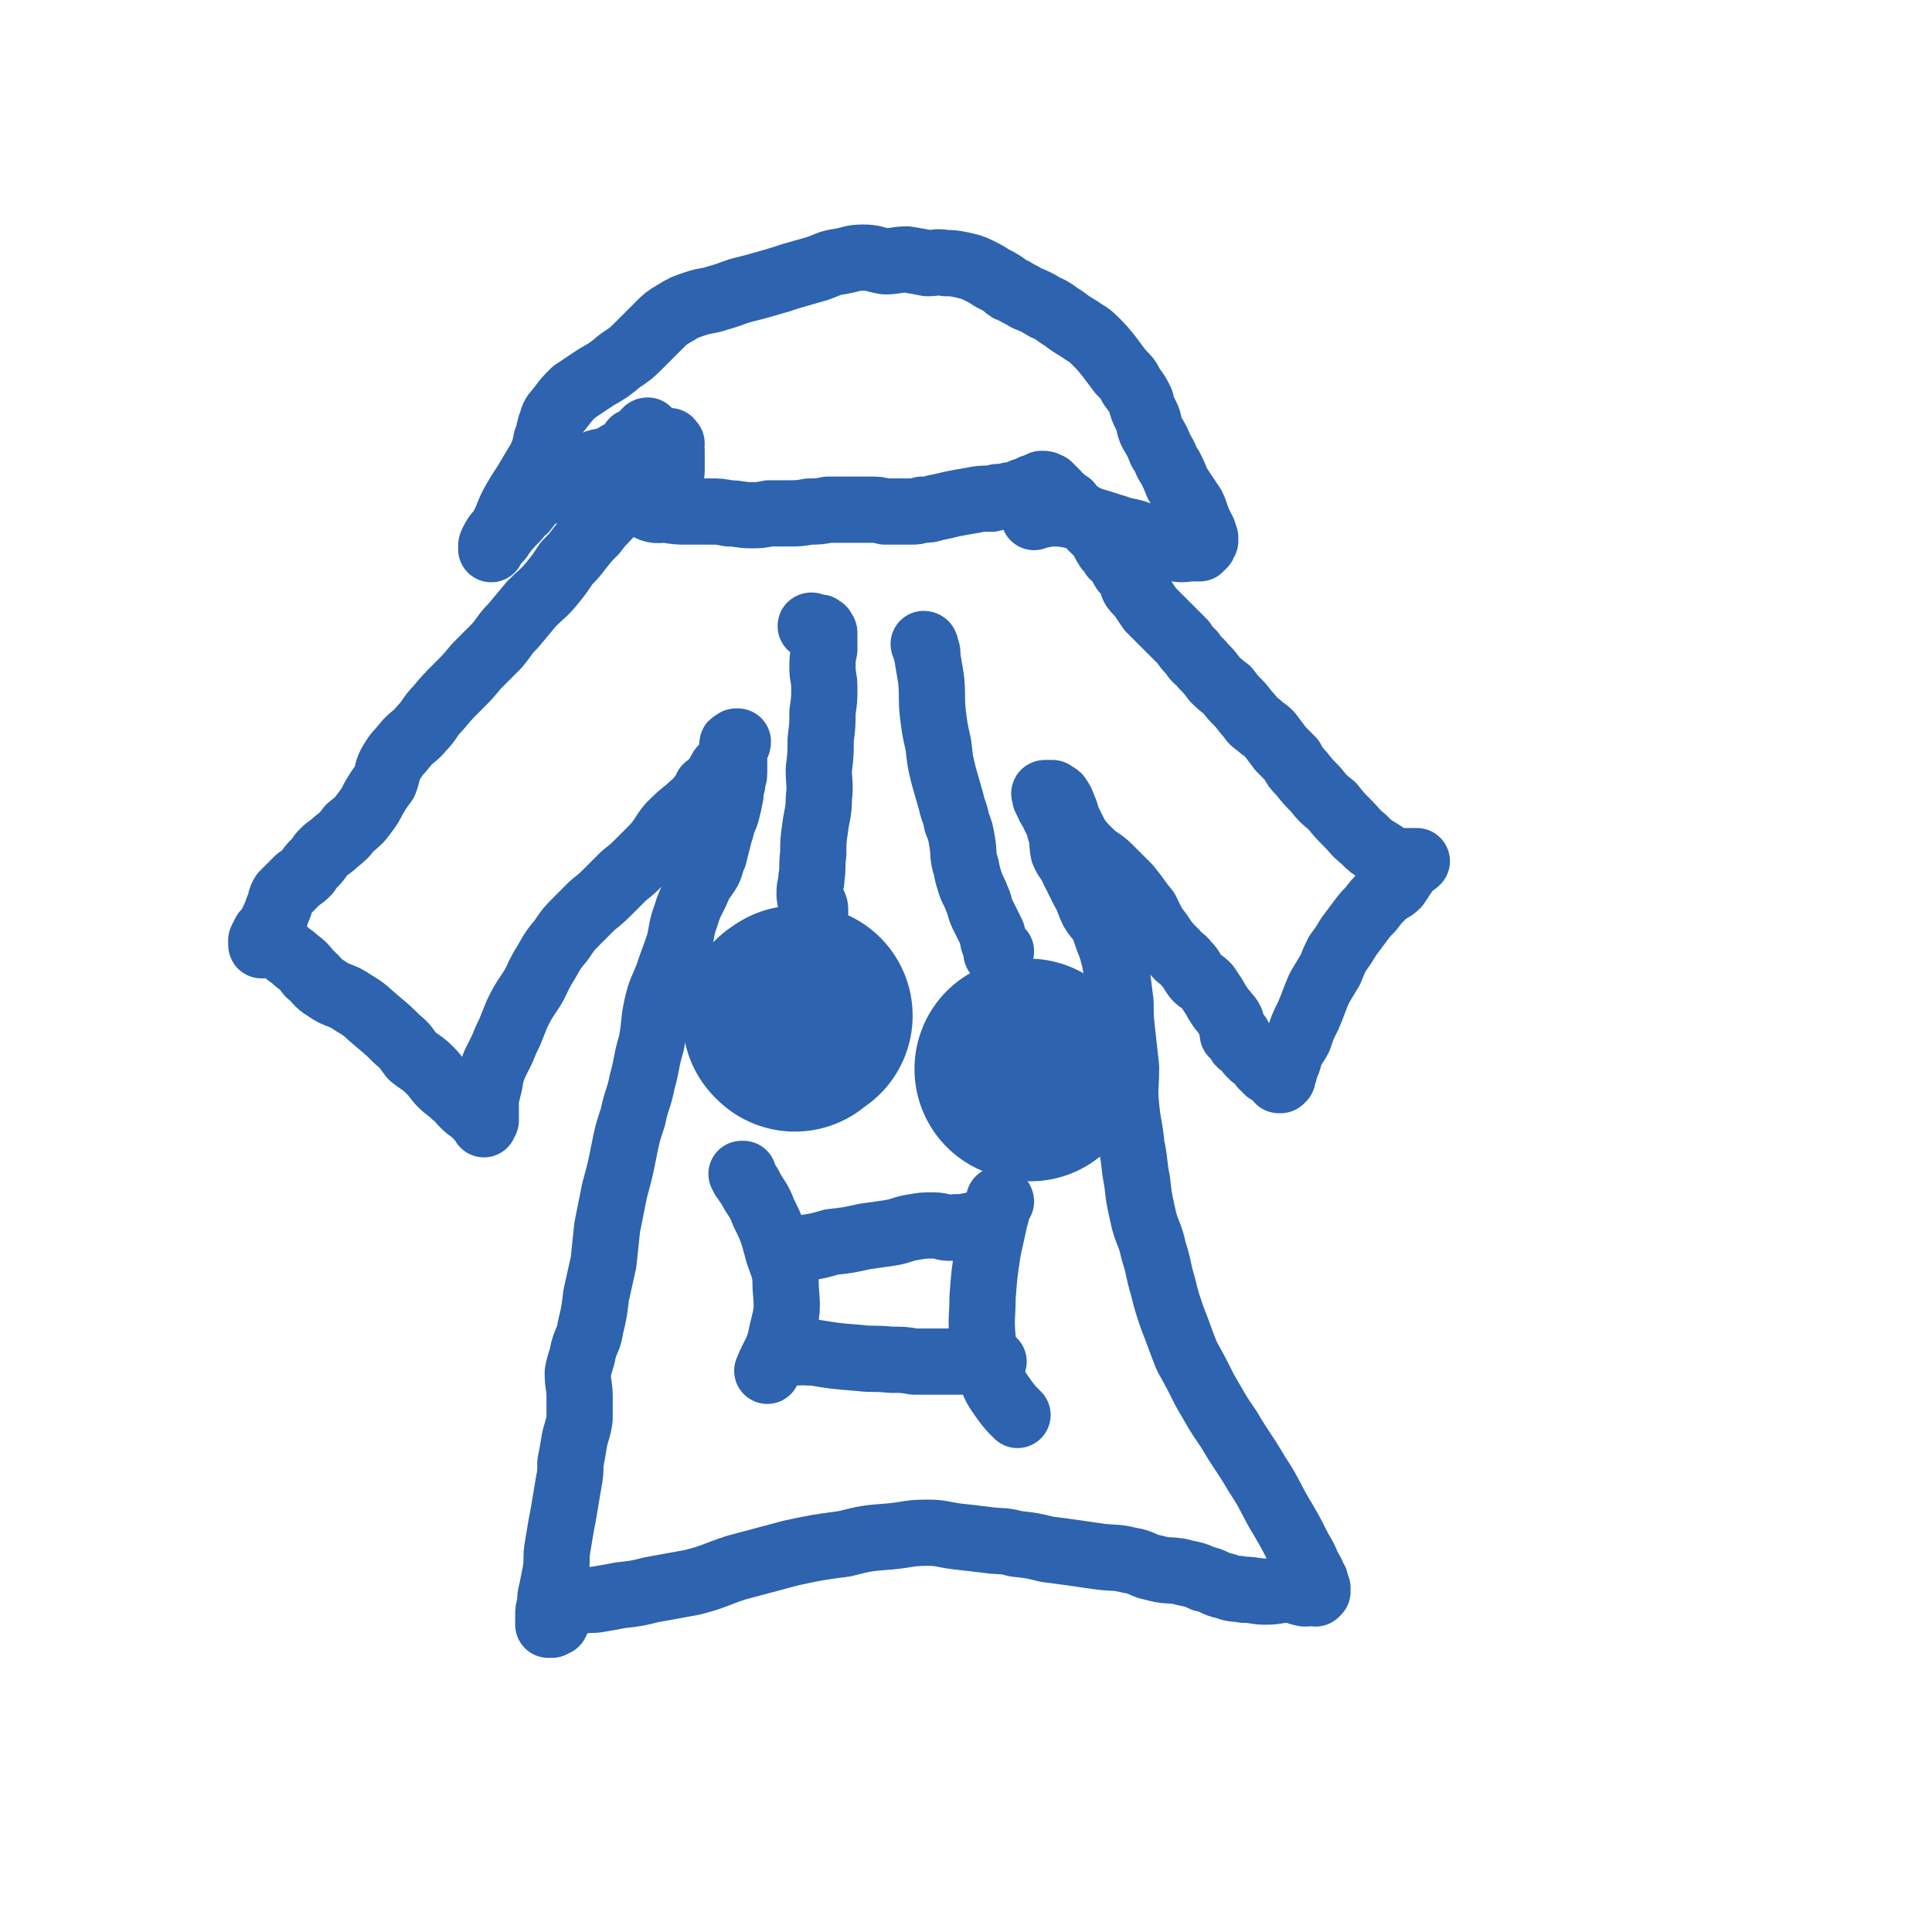
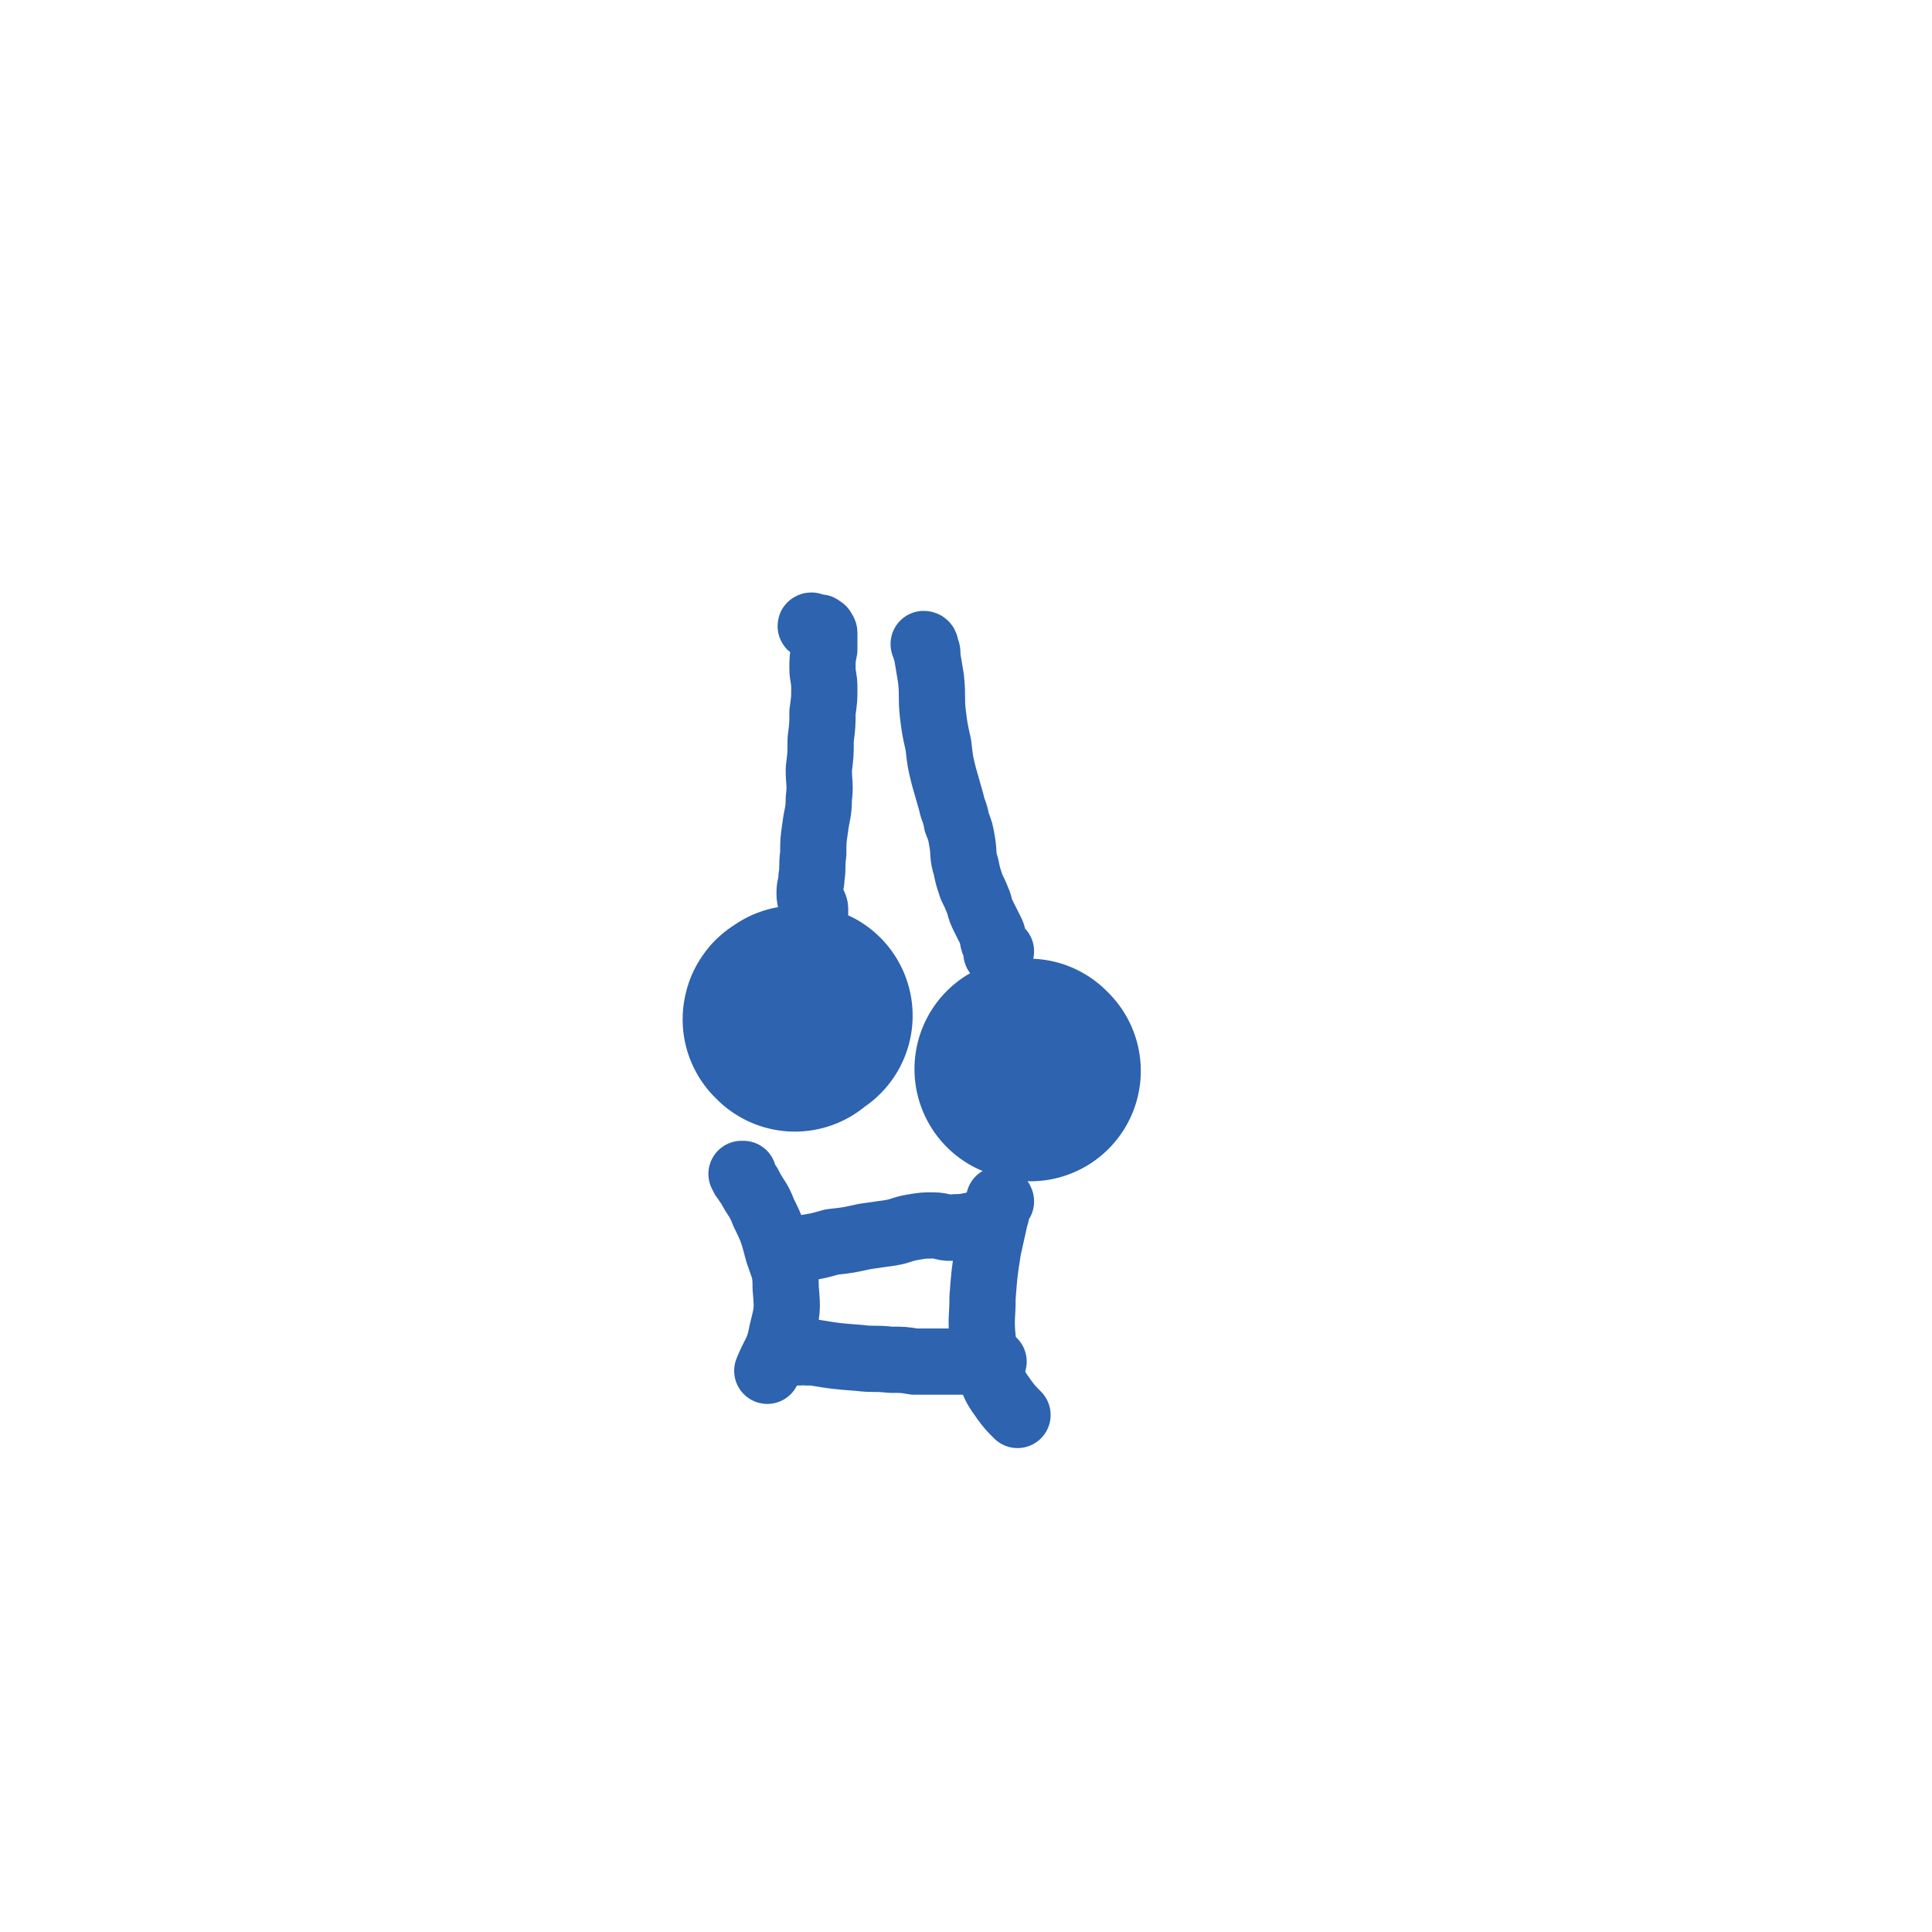
<svg xmlns="http://www.w3.org/2000/svg" viewBox="0 0 1050 1050" version="1.1">
  <g fill="none" stroke="#2D63AF" stroke-width="36" stroke-linecap="round" stroke-linejoin="round">
-     <path d="M365,241c-1,0 -1,-2 -1,-1 0,2 0,2 1,5 0,1 0,1 0,3 0,1 0,1 0,2 0,1 0,1 0,2 0,1 0,1 0,1 0,1 0,1 0,1 0,1 0,1 0,2 0,0 0,0 0,0 0,1 0,1 -1,2 0,0 0,0 -1,1 -6,4 -6,3 -12,7 -4,3 -4,3 -9,6 -3,2 -4,1 -7,4 -3,2 -3,3 -6,6 -3,3 -3,3 -6,7 -4,4 -4,4 -8,9 -3,4 -3,4 -7,8 -4,6 -4,6 -8,11 -5,6 -6,6 -11,11 -5,6 -5,6 -10,12 -5,5 -4,5 -9,11 -5,5 -5,5 -11,11 -5,6 -5,6 -10,11 -6,6 -6,6 -11,12 -5,5 -4,6 -9,11 -4,5 -5,4 -9,9 -4,5 -4,4 -7,9 -3,5 -2,6 -4,11 -3,4 -3,4 -6,9 -2,4 -2,4 -5,8 -3,4 -3,4 -8,8 -3,4 -3,4 -8,8 -3,3 -3,2 -6,5 -3,3 -2,3 -5,6 -2,2 -2,2 -4,5 -2,2 -2,2 -5,4 -2,2 -2,2 -4,4 -2,2 -2,2 -4,4 -2,3 -1,4 -3,8 -1,3 -1,3 -2,5 -1,3 -1,2 -2,4 -1,2 -1,2 -3,4 -1,2 -1,2 -2,4 0,1 0,1 0,1 0,1 0,1 0,1 0,1 0,1 1,0 1,0 1,0 1,0 2,0 2,0 3,0 2,1 2,0 4,1 2,1 2,2 4,3 3,3 3,2 6,5 4,3 4,3 7,7 5,4 4,5 9,8 7,5 8,3 15,8 7,4 7,5 13,10 6,5 6,5 11,10 5,4 4,4 8,9 5,4 5,3 10,8 3,3 3,4 6,7 3,3 4,3 7,6 3,2 2,2 5,5 2,2 2,2 5,4 2,2 2,2 4,4 0,0 0,0 1,1 1,1 1,1 1,2 0,0 0,-1 0,-1 1,-1 1,-1 1,-1 0,-3 0,-3 0,-5 0,-4 0,-4 0,-7 1,-4 1,-4 2,-8 1,-6 1,-6 3,-11 2,-4 2,-4 4,-8 2,-5 2,-5 4,-9 2,-5 2,-5 4,-10 3,-6 3,-6 7,-12 4,-6 3,-6 7,-13 5,-8 4,-8 10,-15 4,-6 4,-6 9,-11 4,-4 4,-4 8,-8 5,-4 5,-4 9,-8 4,-4 4,-4 8,-8 5,-4 5,-4 9,-8 4,-4 4,-4 8,-8 5,-6 4,-6 8,-11 5,-5 5,-5 10,-9 3,-3 4,-3 7,-7 2,-2 2,-2 3,-5 1,-1 2,-1 3,-2 2,-2 1,-2 3,-4 2,-3 1,-3 3,-5 2,-2 2,-2 3,-4 1,-2 1,-3 2,-5 1,-2 1,-1 2,-3 1,-1 1,-1 1,-2 0,0 0,0 -1,0 -1,1 -1,1 -1,1 -1,0 -1,0 -1,1 0,0 0,0 0,0 0,0 0,0 0,0 0,0 0,0 0,1 0,0 0,0 0,0 1,1 1,1 1,3 0,1 0,1 0,2 0,2 0,2 0,4 0,2 0,2 0,5 0,3 -1,3 -1,6 -1,3 -1,3 -1,6 -1,5 -1,5 -2,9 -1,4 -2,4 -3,9 -1,3 -1,3 -2,7 -1,4 -1,4 -2,8 -2,4 -1,4 -3,8 -3,5 -4,5 -6,10 -3,7 -4,7 -6,14 -3,8 -2,8 -4,16 -3,9 -3,8 -6,17 -3,8 -4,8 -6,17 -2,9 -1,10 -3,20 -3,10 -2,10 -5,21 -2,10 -3,9 -5,19 -3,9 -3,9 -5,19 -2,10 -2,10 -5,21 -2,10 -2,10 -4,20 -1,9 -1,10 -2,19 -2,9 -2,9 -4,18 -1,8 -1,9 -3,17 -1,7 -2,6 -4,13 -1,6 -2,6 -3,12 0,7 1,7 1,13 0,6 0,6 0,12 -1,7 -2,7 -3,13 -1,6 -1,6 -2,11 0,5 0,6 -1,11 -1,6 -1,6 -2,12 -1,6 -1,6 -2,11 -1,6 -1,6 -2,12 -1,6 0,6 -1,13 -1,5 -1,5 -2,10 -1,4 -1,4 -1,8 -1,3 -1,3 -1,6 0,1 0,1 0,3 0,1 0,1 0,2 1,0 0,0 1,0 0,0 1,0 1,0 1,-1 1,-1 2,-1 1,-2 1,-2 1,-3 2,-2 1,-2 3,-4 2,-2 2,-2 4,-3 3,-2 3,-2 6,-2 5,-1 5,0 10,-1 6,-1 6,-1 11,-2 9,-1 9,-1 17,-3 11,-2 11,-2 22,-4 12,-3 12,-4 24,-8 15,-4 15,-4 30,-8 14,-3 14,-3 29,-5 12,-3 12,-3 25,-4 10,-1 10,-2 20,-2 8,0 8,1 16,2 9,1 9,1 17,2 8,1 8,0 15,2 9,1 9,1 17,3 8,1 8,1 15,2 7,1 7,1 14,2 8,1 8,0 16,2 7,1 7,3 13,4 7,2 7,1 14,2 7,2 7,1 13,4 6,1 6,3 12,4 5,2 5,1 10,2 6,0 6,1 12,1 6,0 6,-1 12,-1 4,0 4,1 9,2 2,0 2,0 5,-1 0,0 1,0 1,0 1,0 0,0 0,1 0,0 1,-1 1,-1 0,0 -1,0 -1,0 0,-1 1,-1 1,-1 0,-1 0,-1 0,-1 -1,-1 -1,-1 -1,-2 0,-2 0,-2 -1,-3 -1,-3 -1,-3 -3,-6 -2,-5 -2,-5 -5,-10 -4,-8 -4,-8 -8,-15 -8,-13 -7,-14 -15,-26 -7,-12 -8,-12 -15,-24 -7,-10 -7,-11 -13,-21 -5,-10 -5,-10 -10,-19 -4,-10 -4,-11 -8,-21 -3,-9 -3,-9 -5,-17 -3,-10 -2,-10 -5,-19 -2,-10 -4,-10 -6,-20 -2,-9 -2,-9 -3,-18 -2,-10 -1,-10 -3,-19 -1,-11 -2,-11 -3,-22 -1,-10 0,-10 0,-21 -1,-9 -1,-9 -2,-18 -1,-9 -1,-9 -1,-17 -1,-8 -1,-8 -2,-16 -1,-7 -1,-7 -3,-14 -2,-5 -2,-5 -4,-11 -2,-5 -3,-4 -6,-9 -3,-6 -2,-6 -5,-11 -3,-6 -3,-6 -6,-12 -2,-5 -3,-4 -5,-9 -1,-5 0,-6 -2,-12 -1,-5 -2,-5 -4,-10 -2,-3 -2,-3 -3,-6 -1,-1 -1,-1 -1,-3 0,0 -1,-1 0,-1 0,0 0,0 1,0 1,0 1,0 3,0 1,1 2,1 3,2 2,3 2,3 3,6 2,4 1,4 3,8 2,4 2,4 4,8 3,4 3,4 7,8 5,5 6,4 11,9 5,5 5,5 10,10 5,6 5,7 10,13 3,6 3,7 7,12 4,6 4,6 9,11 2,3 3,2 6,6 3,3 2,3 5,7 3,3 3,2 6,5 2,3 2,3 4,6 1,2 1,2 3,5 1,2 2,2 3,4 2,2 2,2 3,4 0,1 0,1 0,2 0,1 1,1 1,1 0,1 0,1 0,2 0,0 0,0 0,1 0,0 0,0 0,0 0,1 0,1 0,1 0,0 1,0 1,0 0,1 0,1 0,1 1,0 1,0 2,0 0,1 0,1 0,2 1,1 0,1 1,2 1,0 1,0 2,1 1,1 1,1 2,2 1,1 1,1 1,2 1,1 1,1 2,2 1,1 1,0 2,1 1,1 1,1 2,2 1,1 1,1 1,2 1,0 1,1 1,1 1,1 1,1 2,1 0,1 0,1 0,1 1,0 1,0 1,0 0,0 0,0 0,0 1,1 1,1 1,1 1,0 1,0 1,-1 0,0 0,0 1,0 0,0 0,0 1,0 0,0 0,0 0,0 0,0 0,0 0,0 0,1 0,1 0,1 0,1 0,1 1,2 0,0 0,0 0,1 0,0 0,0 0,0 0,0 0,0 0,0 0,1 0,1 0,1 1,0 1,0 1,0 0,-1 0,-1 1,-1 0,-1 0,-1 0,-1 1,-2 1,-2 1,-4 2,-4 2,-4 3,-8 2,-5 3,-5 5,-9 2,-6 2,-6 5,-12 3,-7 3,-8 6,-15 3,-5 3,-5 6,-10 2,-5 2,-5 4,-9 3,-4 3,-4 6,-9 3,-4 3,-4 6,-8 3,-4 3,-4 6,-7 3,-4 3,-4 7,-8 3,-3 4,-2 7,-5 2,-3 2,-3 4,-6 2,-3 2,-3 5,-6 1,0 1,0 2,-1 0,0 0,0 -1,0 0,0 0,0 0,0 0,0 0,0 -1,0 0,-1 0,-1 0,0 -2,0 -2,0 -3,0 -2,0 -2,0 -4,0 -2,0 -3,0 -5,-1 -3,-2 -3,-2 -6,-4 -5,-3 -5,-3 -9,-7 -5,-4 -4,-4 -9,-9 -4,-4 -4,-4 -8,-9 -5,-4 -5,-4 -9,-9 -4,-4 -4,-4 -8,-9 -3,-3 -3,-3 -5,-7 -3,-3 -3,-3 -6,-6 -3,-4 -3,-4 -6,-8 -3,-3 -3,-2 -6,-5 -3,-2 -3,-2 -5,-5 -3,-3 -3,-4 -6,-7 -3,-3 -3,-3 -6,-7 -4,-3 -4,-3 -7,-6 -3,-4 -3,-4 -6,-7 -3,-4 -4,-3 -6,-7 -3,-3 -3,-3 -5,-6 -3,-3 -3,-3 -6,-6 -3,-3 -3,-3 -6,-6 -3,-3 -3,-3 -6,-6 -2,-3 -2,-3 -4,-6 -2,-3 -3,-3 -5,-6 -1,-2 0,-3 -2,-5 -1,-2 -1,-2 -3,-4 -2,-3 -1,-3 -3,-5 -1,-2 -2,-2 -3,-3 -1,-2 -1,-2 -3,-4 -2,-3 -2,-4 -4,-7 -3,-3 -3,-3 -6,-6 -3,-3 -3,-3 -6,-6 -3,-2 -3,-2 -5,-5 -2,-1 -2,-1 -4,-3 -2,-1 -2,-1 -3,-3 -1,-1 -1,-1 -2,-2 -1,-1 -1,-1 -2,-2 0,0 -1,0 -1,0 -1,-1 -1,-1 -2,-1 0,0 0,0 -1,0 0,0 0,0 -1,1 -1,0 -1,0 -1,0 -1,0 -1,1 -1,1 -1,0 -1,0 -2,0 -1,1 -1,1 -2,1 -1,1 -1,1 -3,1 -2,1 -2,1 -5,2 -2,0 -2,0 -5,1 -4,0 -4,0 -7,1 -6,0 -6,0 -11,1 -6,1 -6,1 -11,2 -4,1 -4,1 -9,2 -3,1 -3,1 -7,1 -3,1 -3,1 -6,1 -4,0 -4,0 -7,0 -4,0 -4,0 -7,0 -4,-1 -4,-1 -8,-1 -6,0 -6,0 -12,0 -6,0 -6,0 -11,0 -5,1 -5,1 -10,1 -6,1 -6,1 -11,1 -6,0 -6,0 -11,0 -5,1 -5,1 -10,1 -6,0 -6,-1 -12,-1 -5,-1 -5,-1 -11,-1 -5,0 -5,0 -11,0 -6,0 -6,0 -12,-1 -5,0 -6,1 -11,-2 -3,-1 -4,-2 -5,-5 -2,-3 -1,-4 -1,-7 0,-5 0,-5 1,-9 1,-4 1,-4 2,-7 1,-4 2,-4 3,-7 0,-2 0,-3 1,-5 0,0 0,-1 0,-1 -1,0 -1,1 -2,2 -1,1 -1,1 -1,2 -1,0 -1,0 -1,1 -1,0 -1,0 -1,1 -1,0 -1,0 -1,0 -1,0 -1,0 -2,0 0,1 0,1 0,1 -1,1 -1,1 -1,1 0,0 0,0 -1,1 0,0 0,0 0,0 0,0 0,0 0,1 0,0 0,0 0,0 -1,0 -1,0 -1,1 -1,0 0,0 -1,1 0,0 0,0 0,0 0,0 0,0 0,0 -1,1 -1,1 -1,1 -1,0 -1,0 -1,0 -1,0 -1,0 -1,0 0,1 0,0 -1,0 0,1 0,1 -1,1 -1,1 -1,1 -2,1 -1,0 -1,1 -3,1 -1,1 -1,0 -3,1 -2,0 -2,0 -3,1 -2,0 -2,1 -3,1 -2,1 -2,1 -3,2 -2,1 -2,1 -3,2 -1,0 -1,0 -2,1 -1,1 -1,1 -2,1 -2,1 -2,1 -3,1 -1,1 -1,1 -3,2 -2,1 -2,1 -4,2 -2,1 -2,1 -4,3 -3,2 -3,1 -6,3 -3,3 -3,3 -6,7 -4,3 -3,4 -7,7 -2,3 -2,2 -4,5 -2,2 -1,2 -3,4 -1,1 -1,1 -3,3 0,1 0,1 -1,2 0,0 0,0 0,0 0,0 0,1 0,0 0,0 0,0 0,-1 0,-1 0,-1 1,-3 2,-4 3,-4 5,-7 4,-8 3,-8 7,-15 4,-7 4,-6 8,-13 3,-5 3,-5 6,-10 2,-5 2,-5 3,-10 2,-5 1,-5 3,-10 1,-4 2,-4 5,-8 3,-4 3,-4 7,-8 6,-4 6,-4 12,-8 7,-4 7,-4 13,-9 6,-4 6,-4 11,-9 5,-5 5,-5 10,-10 4,-4 4,-4 9,-7 5,-3 5,-3 11,-5 6,-2 6,-1 12,-3 7,-2 6,-2 12,-4 8,-2 8,-2 15,-4 7,-2 7,-2 13,-4 7,-2 7,-2 14,-4 6,-2 6,-3 13,-4 6,-1 6,-2 12,-2 6,0 6,1 12,2 6,0 6,-1 12,-1 6,1 6,1 11,2 5,0 5,-1 10,0 4,0 4,0 9,1 4,1 5,1 9,3 4,2 4,2 7,4 4,2 4,2 7,4 2,2 2,2 5,3 3,2 4,2 7,4 5,2 5,2 10,5 5,2 5,3 10,6 4,3 4,3 9,6 4,3 4,2 8,6 4,4 4,4 8,9 3,4 3,4 6,8 4,4 4,4 6,8 3,4 3,4 5,8 1,4 1,4 3,8 2,4 1,5 3,9 3,5 3,5 5,10 3,4 2,5 5,9 2,4 2,4 4,9 2,3 2,3 4,6 2,3 2,3 4,6 1,2 1,2 2,5 1,3 1,3 2,5 1,2 1,2 2,4 0,1 0,1 1,3 0,1 0,1 0,2 -1,1 -1,1 -1,2 -1,1 -1,1 -2,2 -2,0 -2,0 -4,0 -4,0 -5,1 -9,0 -5,-1 -5,-2 -11,-4 -5,-2 -5,-2 -10,-4 -6,-2 -6,-1 -11,-3 -7,-2 -6,-2 -13,-4 -5,-2 -6,-2 -12,-3 -5,-1 -5,-1 -10,-1 -4,0 -4,1 -9,1 -1,0 -1,0 -1,1 " />
    <path d="M442,341c-1,0 -2,-1 -1,-1 0,0 1,1 2,1 1,0 1,0 2,0 1,0 1,0 1,1 1,0 1,0 1,0 0,1 0,1 0,1 0,0 1,0 1,1 0,0 0,0 0,0 0,1 0,1 0,2 0,4 0,4 0,7 -1,5 -1,5 -1,10 0,5 1,5 1,11 0,6 0,6 -1,13 0,7 0,7 -1,15 0,8 0,8 -1,16 0,8 1,8 0,16 0,8 -1,8 -2,16 -1,7 -1,7 -1,14 -1,7 0,7 -1,13 0,4 -1,4 -1,8 0,3 0,3 1,5 0,1 0,1 0,1 0,1 1,0 1,0 1,2 1,2 1,4 0,0 0,0 0,1 " />
-     <path d="M414,551c0,0 -1,-1 -1,-1 -1,0 -1,1 -1,2 1,1 1,1 2,2 0,0 0,0 0,0 " />
    <path d="M503,351c0,0 0,-1 -1,-1 0,0 0,1 1,1 0,1 0,1 0,1 0,1 0,1 0,1 1,1 1,1 1,2 0,1 0,1 0,2 1,6 1,6 2,12 1,10 0,10 1,19 1,8 1,8 3,17 1,9 1,9 3,17 2,7 2,7 4,14 1,5 2,5 3,11 2,5 2,5 3,11 1,6 0,7 2,13 1,5 1,5 3,11 2,4 2,4 4,9 1,4 1,4 3,8 2,4 2,4 4,8 1,2 0,2 1,5 1,2 1,1 2,3 0,1 0,1 0,3 0,0 -1,0 0,0 0,0 1,0 2,-1 " />
    <path d="M565,588c0,0 -1,-1 -1,-1 0,0 1,1 1,1 0,0 0,0 0,-1 " />
    <path d="M404,639c0,0 -1,-1 -1,-1 0,0 0,0 1,0 0,1 0,1 0,2 1,1 1,0 1,1 1,2 1,2 2,3 4,8 5,7 8,15 5,10 5,11 8,22 3,9 4,9 4,19 1,12 1,12 -2,24 -2,11 -4,11 -8,21 " />
    <path d="M544,653c0,0 0,-1 -1,-1 0,0 1,0 0,1 0,1 0,1 -1,2 0,1 0,1 0,2 -1,2 0,2 -1,4 -2,9 -2,9 -4,18 -2,13 -2,13 -3,26 0,11 -1,11 0,22 1,10 1,10 4,19 3,8 3,8 8,15 3,4 3,4 7,8 " />
    <path d="M432,682c0,0 -1,0 -1,-1 0,0 0,0 0,0 0,0 0,-1 0,-1 0,0 0,0 1,-1 1,0 1,1 2,0 1,0 1,0 2,0 1,0 1,0 3,-1 6,-1 6,-1 13,-3 9,-1 9,-1 18,-3 7,-1 7,-1 14,-2 6,-1 6,-2 12,-3 6,-1 6,-1 11,-1 6,0 6,2 12,1 7,0 7,-1 15,-2 " />
    <path d="M434,735c0,-1 -1,-1 -1,-1 0,-1 0,0 1,0 0,0 -1,-1 0,-1 0,0 0,0 0,1 1,0 1,0 2,0 1,0 1,1 2,1 2,0 2,0 4,0 12,2 12,2 25,3 8,1 8,0 17,1 7,0 7,0 13,1 9,0 9,0 18,0 11,0 11,0 23,0 1,0 1,0 2,0 " />
  </g>
  <g fill="none" stroke="#2D63AF" stroke-width="120" stroke-linecap="round" stroke-linejoin="round">
    <path d="M432,555c0,0 -1,-1 -1,-1 0,-1 1,-1 2,-1 0,-1 0,-1 1,-1 0,0 0,0 1,0 0,0 0,0 1,0 0,0 0,0 0,0 " />
    <path d="M560,582c0,0 -1,-1 -1,-1 0,0 0,0 0,0 0,1 -1,0 -1,0 -1,0 -1,0 -1,0 " />
  </g>
</svg>